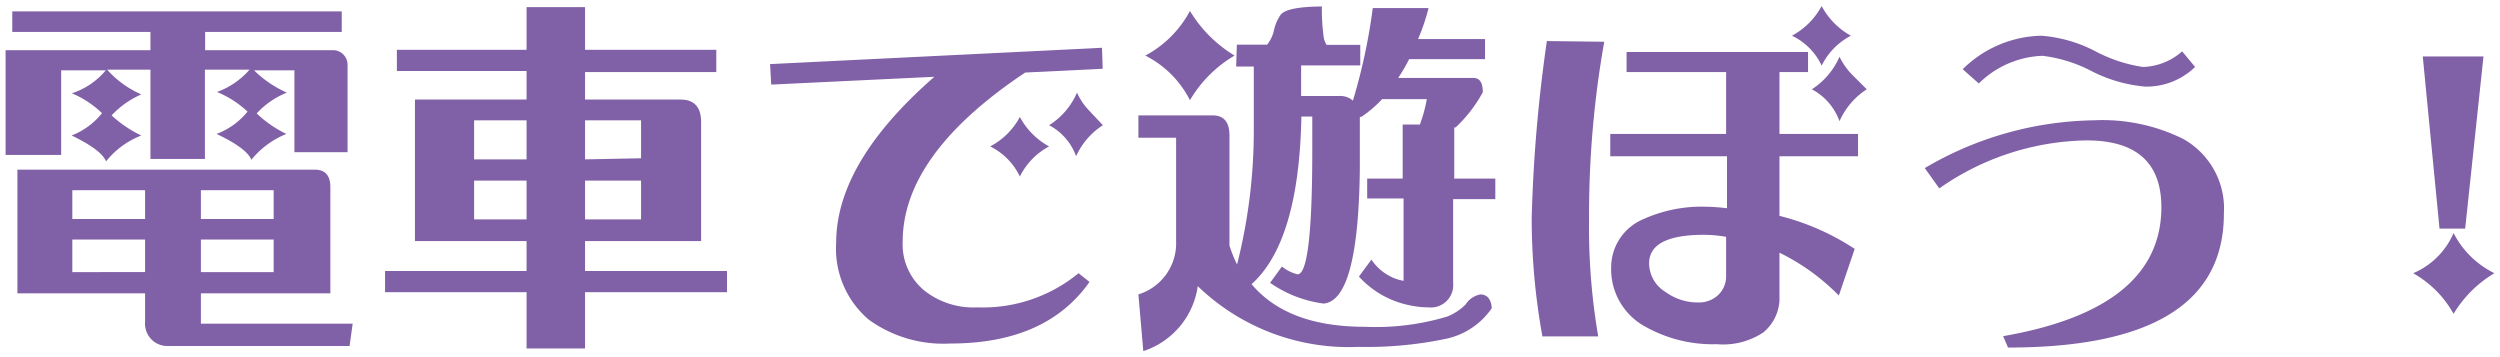
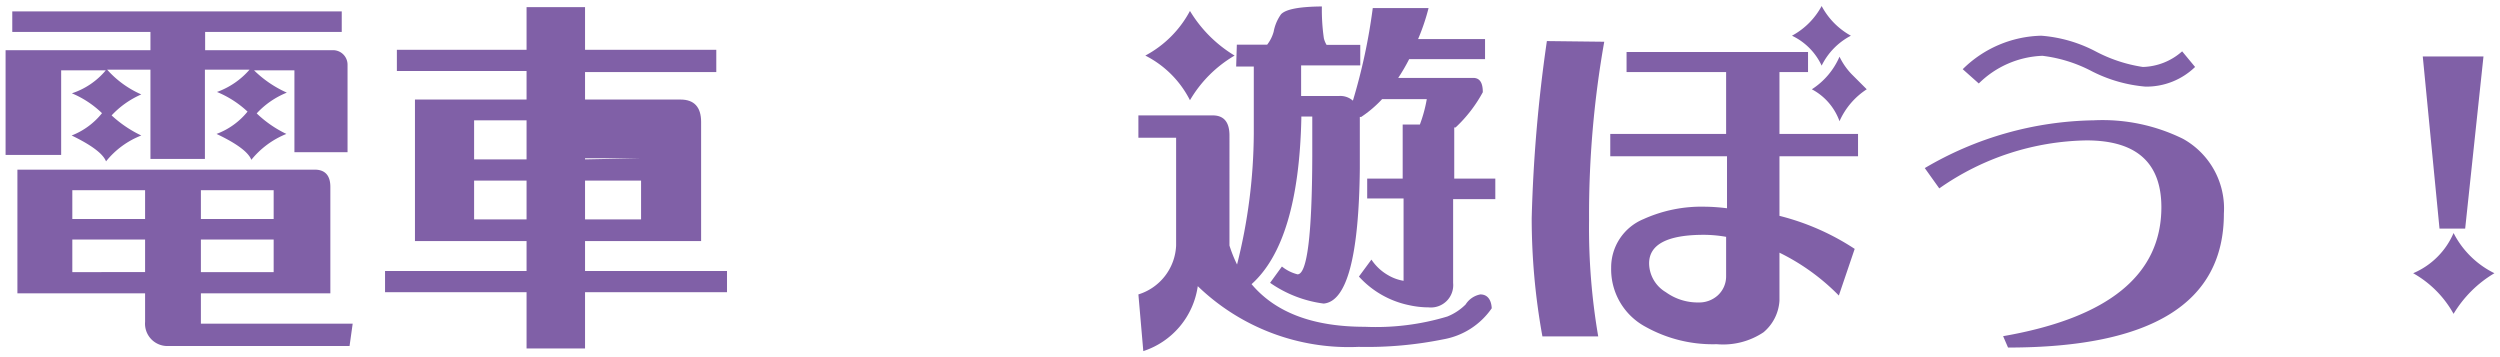
<svg xmlns="http://www.w3.org/2000/svg" id="レイヤー_1" data-name="レイヤー 1" viewBox="0 0 112 16" width="112" height="16">
  <defs>
    <style>.cls-1{fill:#8060a7;}</style>
  </defs>
  <title>txt_globalnav_4</title>
  <path class="cls-1" d="M.55.51H15.31v.92H9.19v.82h5.68a.65.65,0,0,1,.7.66V6.82H13.19V3.15H11.38a5,5,0,0,0,1.47,1,3.73,3.73,0,0,0-1.35.93A5.07,5.07,0,0,0,12.83,6a3.88,3.88,0,0,0-1.57,1.16c-.13-.34-.65-.73-1.56-1.16a3.24,3.24,0,0,0,1.39-1,4.54,4.54,0,0,0-1.37-.88,3.5,3.5,0,0,0,1.46-1h-2v4H6.74v-4H4.8A4.42,4.42,0,0,0,6.33,4.23,4,4,0,0,0,5,5.17a5.3,5.3,0,0,0,1.33.9A3.79,3.79,0,0,0,4.75,7.23c-.13-.34-.65-.73-1.54-1.16a3.25,3.25,0,0,0,1.36-1,4.39,4.39,0,0,0-1.35-.89A3.33,3.33,0,0,0,4.74,3.15h-2V6.94H.25V2.25H6.74V1.43H.55ZM14.8,13.14H9V14.5h6.8l-.14,1H7.56A1,1,0,0,1,6.5,14.42V13.14H.78V7.6H14.1c.47,0,.7.27.7.77ZM3.24,8.52V9.81H6.5V8.52Zm0,2.21v1.46H6.5V10.73ZM9,8.52V9.81h3.26V8.52Zm0,2.21v1.46h3.26V10.73Z" />
-   <path class="cls-1" d="M17.78,2.23h5.81V.32h2.62V2.23h5.88v1H26.21V4.46h4.28c.61,0,.92.34.92,1V10.8h-5.2v1.34h6.36v.95H26.21v2.52H23.59V13.09H17.25v-.95h6.34V10.8h-5V4.46h5V3.18H17.78Zm3.46,3.16V7.14h2.35V5.39Zm0,2.7V9.83h2.35V8.09Zm7.48-1V5.39H26.21V7.14ZM26.21,9.83h2.51V8.09H26.21Z" />
-   <path class="cls-1" d="M49.4,3.08l-3.47.17q-5.49,3.66-5.49,7.58a2.67,2.67,0,0,0,1,2.21,3.54,3.54,0,0,0,2.34.73,6.76,6.76,0,0,0,4.54-1.53l.49.39q-1.94,2.76-6.24,2.76a5.71,5.71,0,0,1-3.65-1.07,4.17,4.17,0,0,1-1.46-3.44q0-3.6,4.4-7.44l-7.31.35-.05-.92,14.87-.73ZM47,6.56a3.06,3.06,0,0,0-1.31,1.35,2.88,2.88,0,0,0-1.33-1.35,3.19,3.19,0,0,0,1.33-1.32A3.25,3.25,0,0,0,47,6.56Zm2.41-.95A3.21,3.21,0,0,0,48.21,7,2.54,2.54,0,0,0,47,5.61a3.24,3.24,0,0,0,1.25-1.46,2.82,2.82,0,0,0,.54.8Z" />
+   <path class="cls-1" d="M17.78,2.23h5.81V.32h2.62V2.23h5.88v1H26.21V4.46h4.28c.61,0,.92.34.92,1V10.8h-5.2v1.34h6.36v.95H26.21v2.52H23.59V13.09H17.25v-.95h6.34V10.8h-5V4.46h5V3.18H17.78Zm3.46,3.16V7.14h2.35V5.39Zm0,2.7V9.83h2.35V8.09Zm7.48-1H26.21V7.14ZM26.21,9.83h2.51V8.09H26.21Z" />
  <path class="cls-1" d="M55.41,2h1.36a1.67,1.67,0,0,0,.29-.58,1.94,1.94,0,0,1,.33-.78Q57.71.3,59.22.29a8.92,8.92,0,0,0,.09,1.43,1.1,1.1,0,0,0,.12.29h1.51v.92H58.29V4.3H60a.85.85,0,0,1,.61.21A25.9,25.9,0,0,0,61.5.36H64a9.42,9.42,0,0,1-.47,1.39h3v.9h-3.4a8.43,8.43,0,0,1-.49.84H66c.29,0,.43.21.43.64a6.18,6.18,0,0,1-1.22,1.58l-.06,0V8h1.84v.92H65.1v3.76A1,1,0,0,1,64,13.77a4.09,4.09,0,0,1-.88-.1,4.17,4.17,0,0,1-2.24-1.28l.56-.76a2.21,2.21,0,0,0,.75.7,2,2,0,0,0,.69.25V8.89H61.25V8h1.59V5.58h.77a.13.13,0,0,0,0,0,6.24,6.24,0,0,0,.31-1.14h-2a5.2,5.2,0,0,1-.94.8l-.06,0V7.55q-.06,5.91-1.62,6.05a5.41,5.41,0,0,1-2.4-.93l.53-.73a1.81,1.81,0,0,0,.7.35c.43,0,.65-1.77.66-5.27V5.22h-.49v.09c-.08,3.69-.83,6.17-2.23,7.42,1.07,1.27,2.75,1.91,5.07,1.91a11.06,11.06,0,0,0,3.7-.46,2.44,2.44,0,0,0,.82-.54,1,1,0,0,1,.66-.45c.32,0,.49.24.51.62a3.33,3.33,0,0,1-2.16,1.39,17.23,17.23,0,0,1-3.81.34,9.74,9.74,0,0,1-7.2-2.72,3.59,3.59,0,0,1-2.44,2.91L51,13.19A2.4,2.4,0,0,0,52.69,11V6.17H51v-1h3.33q.75,0,.75.9V11a6,6,0,0,0,.34.85,24.4,24.4,0,0,0,.75-5.87v-3h-.79ZM53.31.49a5.88,5.88,0,0,0,2,2,5.58,5.58,0,0,0-2,2,4.53,4.53,0,0,0-2-2A4.84,4.84,0,0,0,53.31.49Z" />
  <path class="cls-1" d="M71.87,1.87a44.46,44.46,0,0,0-.68,8,28.69,28.69,0,0,0,.41,5.2H69.1a29.65,29.65,0,0,1-.48-5.29,66.67,66.67,0,0,1,.68-7.94ZM83.24,7H79.72V9.67a11,11,0,0,1,3.37,1.48l-.71,2.09a9.69,9.69,0,0,0-2.66-1.92c0,1.25,0,2,0,2.15A2,2,0,0,1,79,14.89a3.26,3.26,0,0,1-2.09.53,6.18,6.18,0,0,1-3.19-.78A2.92,2.92,0,0,1,72.18,12a2.34,2.34,0,0,1,1.44-2.18,6.3,6.3,0,0,1,2.75-.56,8.68,8.68,0,0,1,1,.07V7H72.14V6h5.19V3.23H72.87v-.9H81v.9H79.72V6h3.52Zm-5.91,5.43V10.61a5.83,5.83,0,0,0-1-.09c-1.63,0-2.45.43-2.45,1.28a1.52,1.52,0,0,0,.75,1.29,2.44,2.44,0,0,0,1.46.46,1.24,1.24,0,0,0,.87-.32A1.15,1.15,0,0,0,77.33,12.38ZM82.92,1.6a3,3,0,0,0-1.31,1.34A2.78,2.78,0,0,0,80.28,1.6,3.28,3.28,0,0,0,81.61.27,3.27,3.27,0,0,0,82.92,1.6ZM83.63,4a3.29,3.29,0,0,0-1.22,1.43A2.62,2.62,0,0,0,81.17,4a3.28,3.28,0,0,0,1.24-1.46,3,3,0,0,0,.54.78Z" />
  <path class="cls-1" d="M99.63,9.57q0,6-9.67,6l-.22-.51q7.08-1.23,7.09-5.77,0-3-3.35-3a11.79,11.79,0,0,0-6.6,2.15l-.65-.91A15.34,15.34,0,0,1,93.8,5.39a8.15,8.15,0,0,1,4,.83A3.57,3.57,0,0,1,99.63,9.57ZM98.34,3a3.13,3.13,0,0,1-2.23.88,6.48,6.48,0,0,1-2.38-.68,6.4,6.4,0,0,0-2.23-.7,4.28,4.28,0,0,0-2.85,1.24l-.72-.64A5.16,5.16,0,0,1,91.45,1.6a6.26,6.26,0,0,1,2.43.7A6.64,6.64,0,0,0,96,3a2.76,2.76,0,0,0,1.76-.7Z" />
  <path class="cls-1" d="M111.75,12.24a5.26,5.26,0,0,0-1.83,1.82,4.72,4.72,0,0,0-1.81-1.82,3.42,3.42,0,0,0,1.81-1.8A4.07,4.07,0,0,0,111.75,12.24Zm-.49-9.71-.82,7.71h-1.15l-.75-7.71Z" />
</svg>